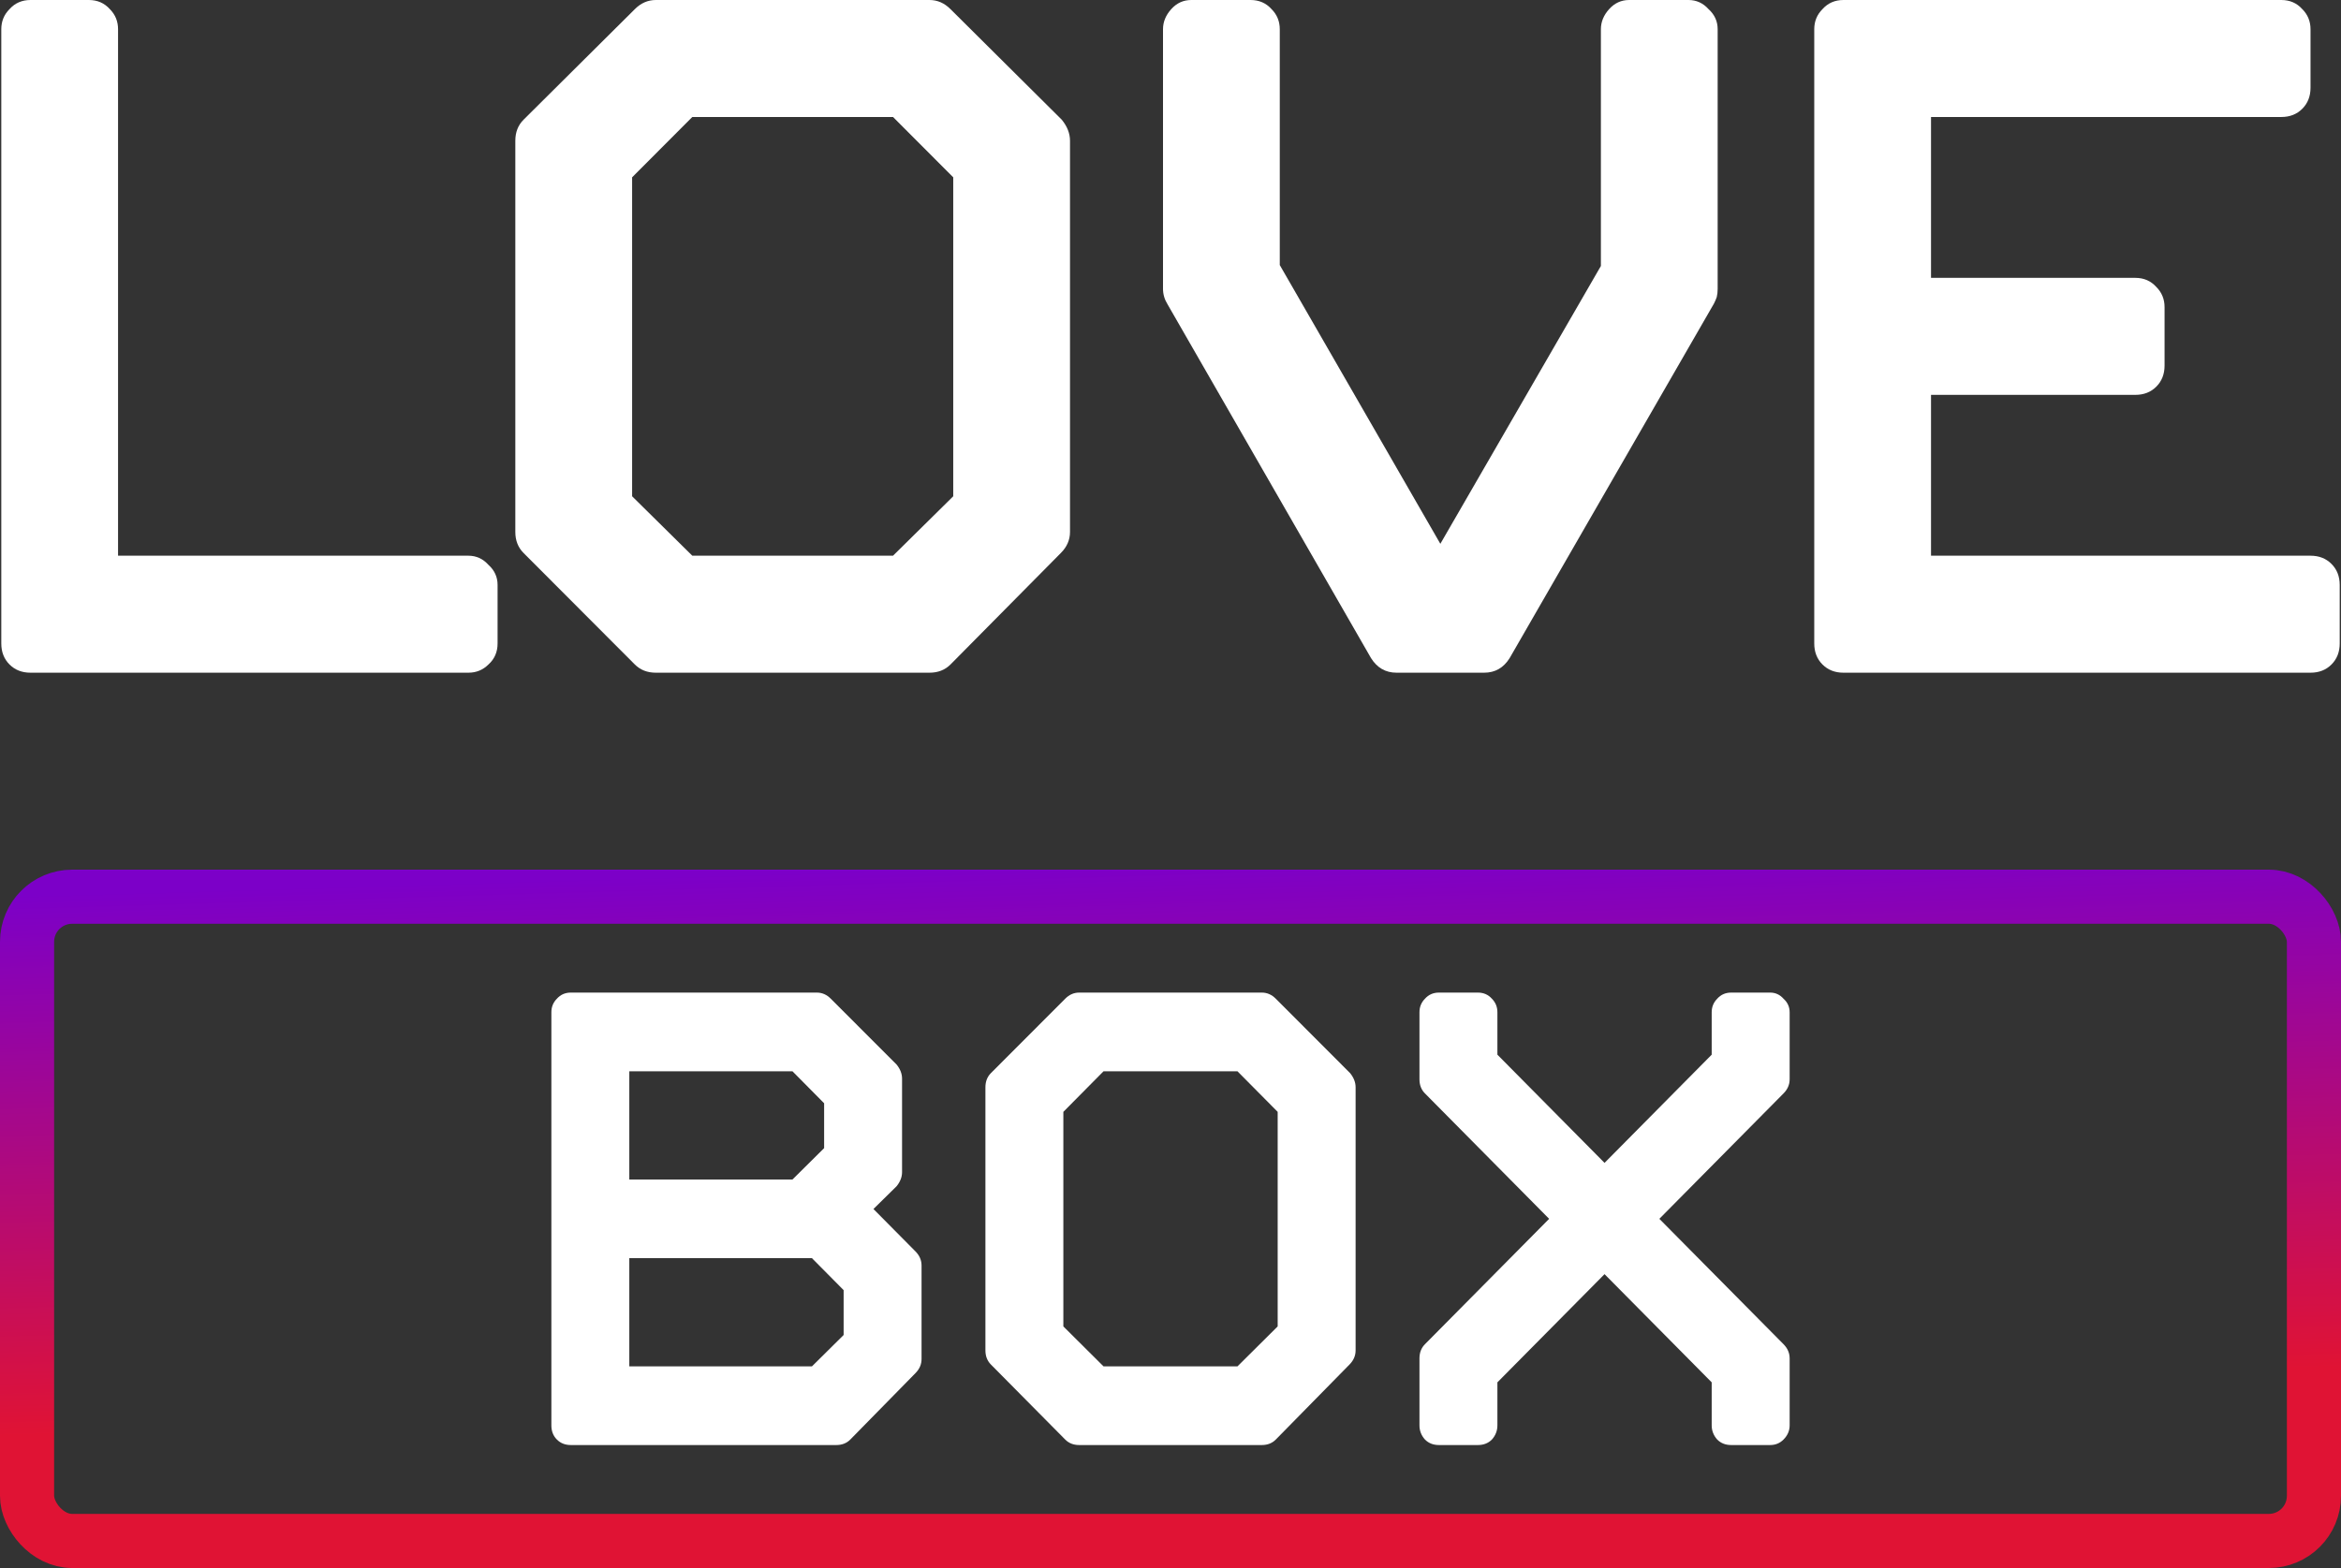
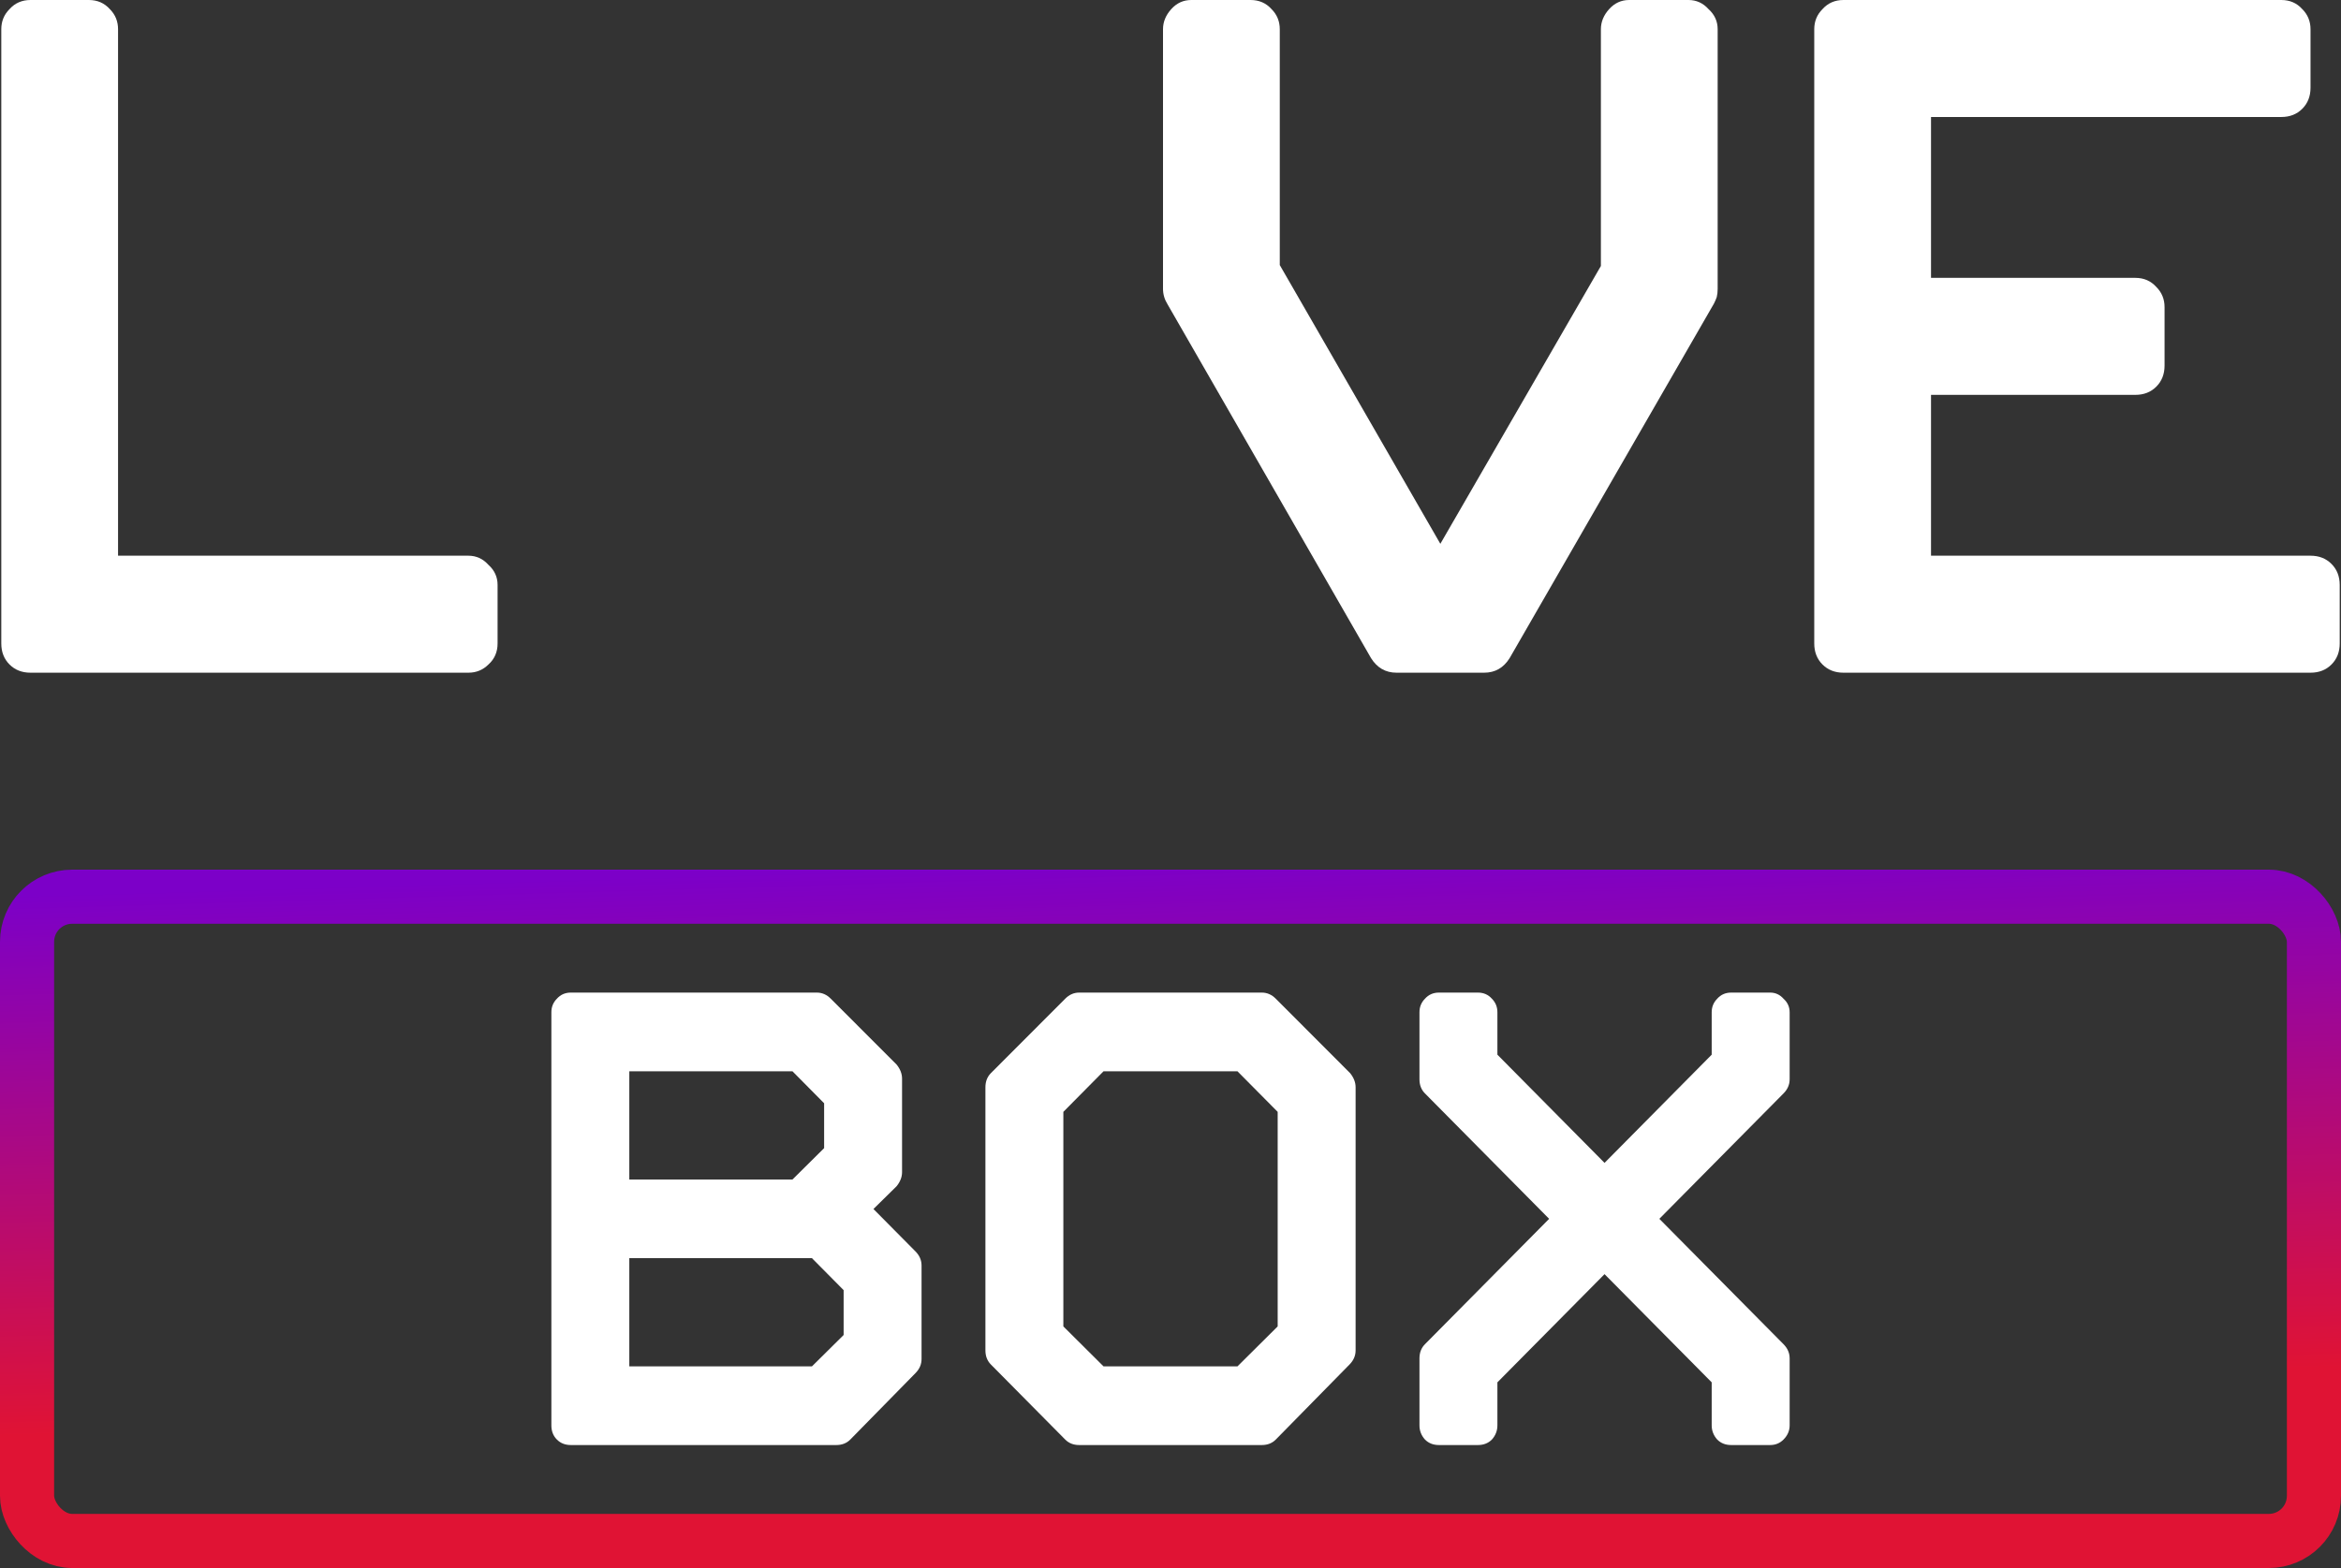
<svg xmlns="http://www.w3.org/2000/svg" width="100" height="67" viewBox="0 0 100 67" fill="none">
  <rect x="0" y="0" width="100" height="67" fill="#333333" stroke="none" />
  <path d="M97.451 0C97.815 0 98.114 0.13 98.347 0.391C98.581 0.625 98.698 0.911 98.698 1.25V3.749C98.698 4.114 98.581 4.413 98.347 4.647C98.114 4.882 97.815 4.999 97.451 4.999H82.487V11.873H91.216C91.58 11.873 91.879 12.003 92.112 12.263C92.346 12.497 92.463 12.784 92.463 13.122V15.622C92.463 15.986 92.346 16.286 92.112 16.52C91.879 16.754 91.58 16.872 91.216 16.872H82.487V23.745H98.698C99.062 23.745 99.361 23.862 99.594 24.097C99.828 24.331 99.945 24.63 99.945 24.995V27.494C99.945 27.859 99.828 28.158 99.594 28.393C99.361 28.627 99.062 28.744 98.698 28.744H78.746C78.382 28.744 78.084 28.627 77.85 28.393C77.616 28.158 77.499 27.859 77.499 27.494V1.25C77.499 0.911 77.616 0.625 77.85 0.391C78.084 0.13 78.382 0 78.746 0H97.451Z" fill="white" />
  <path d="M72.126 0C72.464 0 72.75 0.13 72.984 0.391C73.243 0.625 73.373 0.911 73.373 1.25V12.341C73.373 12.471 73.36 12.588 73.334 12.693C73.308 12.771 73.269 12.862 73.218 12.966L64.488 28.119C64.229 28.536 63.865 28.744 63.397 28.744H59.656C59.189 28.744 58.825 28.536 58.565 28.119L49.875 13.005C49.745 12.797 49.68 12.575 49.68 12.341V1.25C49.68 0.937 49.797 0.651 50.031 0.391C50.265 0.13 50.55 0 50.888 0H53.421C53.785 0 54.084 0.13 54.317 0.391C54.551 0.625 54.668 0.911 54.668 1.25V11.326L61.527 23.237L68.385 11.365V1.25C68.385 0.937 68.502 0.651 68.736 0.391C68.97 0.13 69.256 0 69.593 0H72.126Z" fill="white" />
-   <path d="M39.706 0C40.043 0 40.342 0.13 40.602 0.391L45.356 5.116C45.59 5.403 45.707 5.702 45.707 6.014V22.73C45.707 23.068 45.577 23.368 45.317 23.628L40.602 28.393C40.368 28.627 40.069 28.744 39.706 28.744H28.015C27.651 28.744 27.352 28.627 27.118 28.393L22.364 23.628C22.13 23.394 22.013 23.094 22.013 22.73V6.014C22.013 5.65 22.13 5.35 22.364 5.116L27.118 0.391C27.378 0.13 27.677 0 28.015 0H39.706ZM38.147 23.745L40.719 21.206V7.577L38.147 4.999H29.573L27.002 7.577V21.206L29.573 23.745H38.147Z" fill="white" />
  <path d="M3.796 0C4.16 0 4.459 0.13 4.693 0.391C4.926 0.625 5.043 0.911 5.043 1.25V23.745H20.007C20.345 23.745 20.631 23.875 20.865 24.136C21.125 24.37 21.255 24.656 21.255 24.995V27.494C21.255 27.859 21.125 28.158 20.865 28.393C20.631 28.627 20.345 28.744 20.007 28.744H1.302C0.938 28.744 0.64 28.627 0.406 28.393C0.172 28.158 0.055 27.859 0.055 27.494V1.25C0.055 0.911 0.172 0.625 0.406 0.391C0.64 0.13 0.938 0 1.302 0H3.796Z" fill="white" />
  <rect x="1.156" y="38.316" width="97.688" height="27.528" rx="1.927" stroke="url(#paint0_linear_8026_256093)" stroke-width="2.312" />
  <path d="M75.615 42.413C75.841 42.413 76.031 42.501 76.187 42.676C76.361 42.834 76.448 43.026 76.448 43.254V46.117C76.448 46.345 76.361 46.546 76.187 46.721L70.882 52.08L76.187 57.438C76.361 57.614 76.448 57.815 76.448 58.043V60.906C76.448 61.133 76.361 61.335 76.187 61.51C76.031 61.668 75.841 61.746 75.615 61.746H73.951C73.708 61.746 73.509 61.668 73.353 61.51C73.197 61.335 73.118 61.133 73.118 60.906V59.067L68.541 54.444L63.964 59.067V60.906C63.964 61.133 63.886 61.335 63.73 61.51C63.574 61.668 63.374 61.746 63.131 61.746H61.467C61.224 61.746 61.025 61.668 60.869 61.51C60.713 61.335 60.635 61.133 60.635 60.906V58.043C60.635 57.797 60.713 57.596 60.869 57.438L66.174 52.08L60.869 46.721C60.713 46.564 60.635 46.362 60.635 46.117V43.254C60.635 43.026 60.713 42.834 60.869 42.676C61.025 42.501 61.224 42.413 61.467 42.413H63.131C63.374 42.413 63.574 42.501 63.73 42.676C63.886 42.834 63.964 43.026 63.964 43.254V45.066L68.541 49.689L73.118 45.066V43.254C73.118 43.026 73.197 42.834 73.353 42.676C73.509 42.501 73.708 42.413 73.951 42.413H75.615Z" fill="white" />
  <path d="M53.901 42.413C54.127 42.413 54.326 42.501 54.499 42.676L57.672 45.854C57.829 46.047 57.907 46.248 57.907 46.459V57.701C57.907 57.929 57.82 58.13 57.647 58.305L54.499 61.51C54.343 61.668 54.144 61.746 53.901 61.746H46.099C45.856 61.746 45.657 61.668 45.501 61.51L42.328 58.305C42.172 58.148 42.094 57.946 42.094 57.701V46.459C42.094 46.213 42.172 46.012 42.328 45.854L45.501 42.676C45.674 42.501 45.873 42.413 46.099 42.413H53.901ZM52.861 58.384L54.578 56.677V47.509L52.861 45.776H47.139L45.423 47.509V56.677L47.139 58.384H52.861Z" fill="white" />
  <path d="M36.037 55.127L34.684 53.761H26.882V58.384H34.684L36.037 57.044V55.127ZM26.882 50.399H33.852L35.204 49.059V47.142L33.852 45.776H26.882V50.399ZM39.106 53.472C39.279 53.647 39.366 53.849 39.366 54.076V58.069C39.366 58.297 39.279 58.498 39.106 58.673L36.323 61.51C36.167 61.668 35.967 61.746 35.724 61.746H24.385C24.142 61.746 23.943 61.668 23.787 61.51C23.631 61.352 23.553 61.151 23.553 60.906V43.254C23.553 43.026 23.631 42.834 23.787 42.676C23.943 42.501 24.142 42.413 24.385 42.413H34.892C35.118 42.413 35.317 42.501 35.49 42.676L38.299 45.487C38.455 45.679 38.533 45.881 38.533 46.091V50.084C38.533 50.294 38.455 50.495 38.299 50.688L37.311 51.66L39.106 53.472Z" fill="white" />
  <defs>
    <linearGradient id="paint0_linear_8026_256093" x1="37.831" y1="37.16" x2="38.512" y2="60.243" gradientUnits="userSpaceOnUse">
      <stop stop-color="#7C00C8" />
      <stop offset="1" stop-color="#E01334" />
    </linearGradient>
  </defs>
</svg>